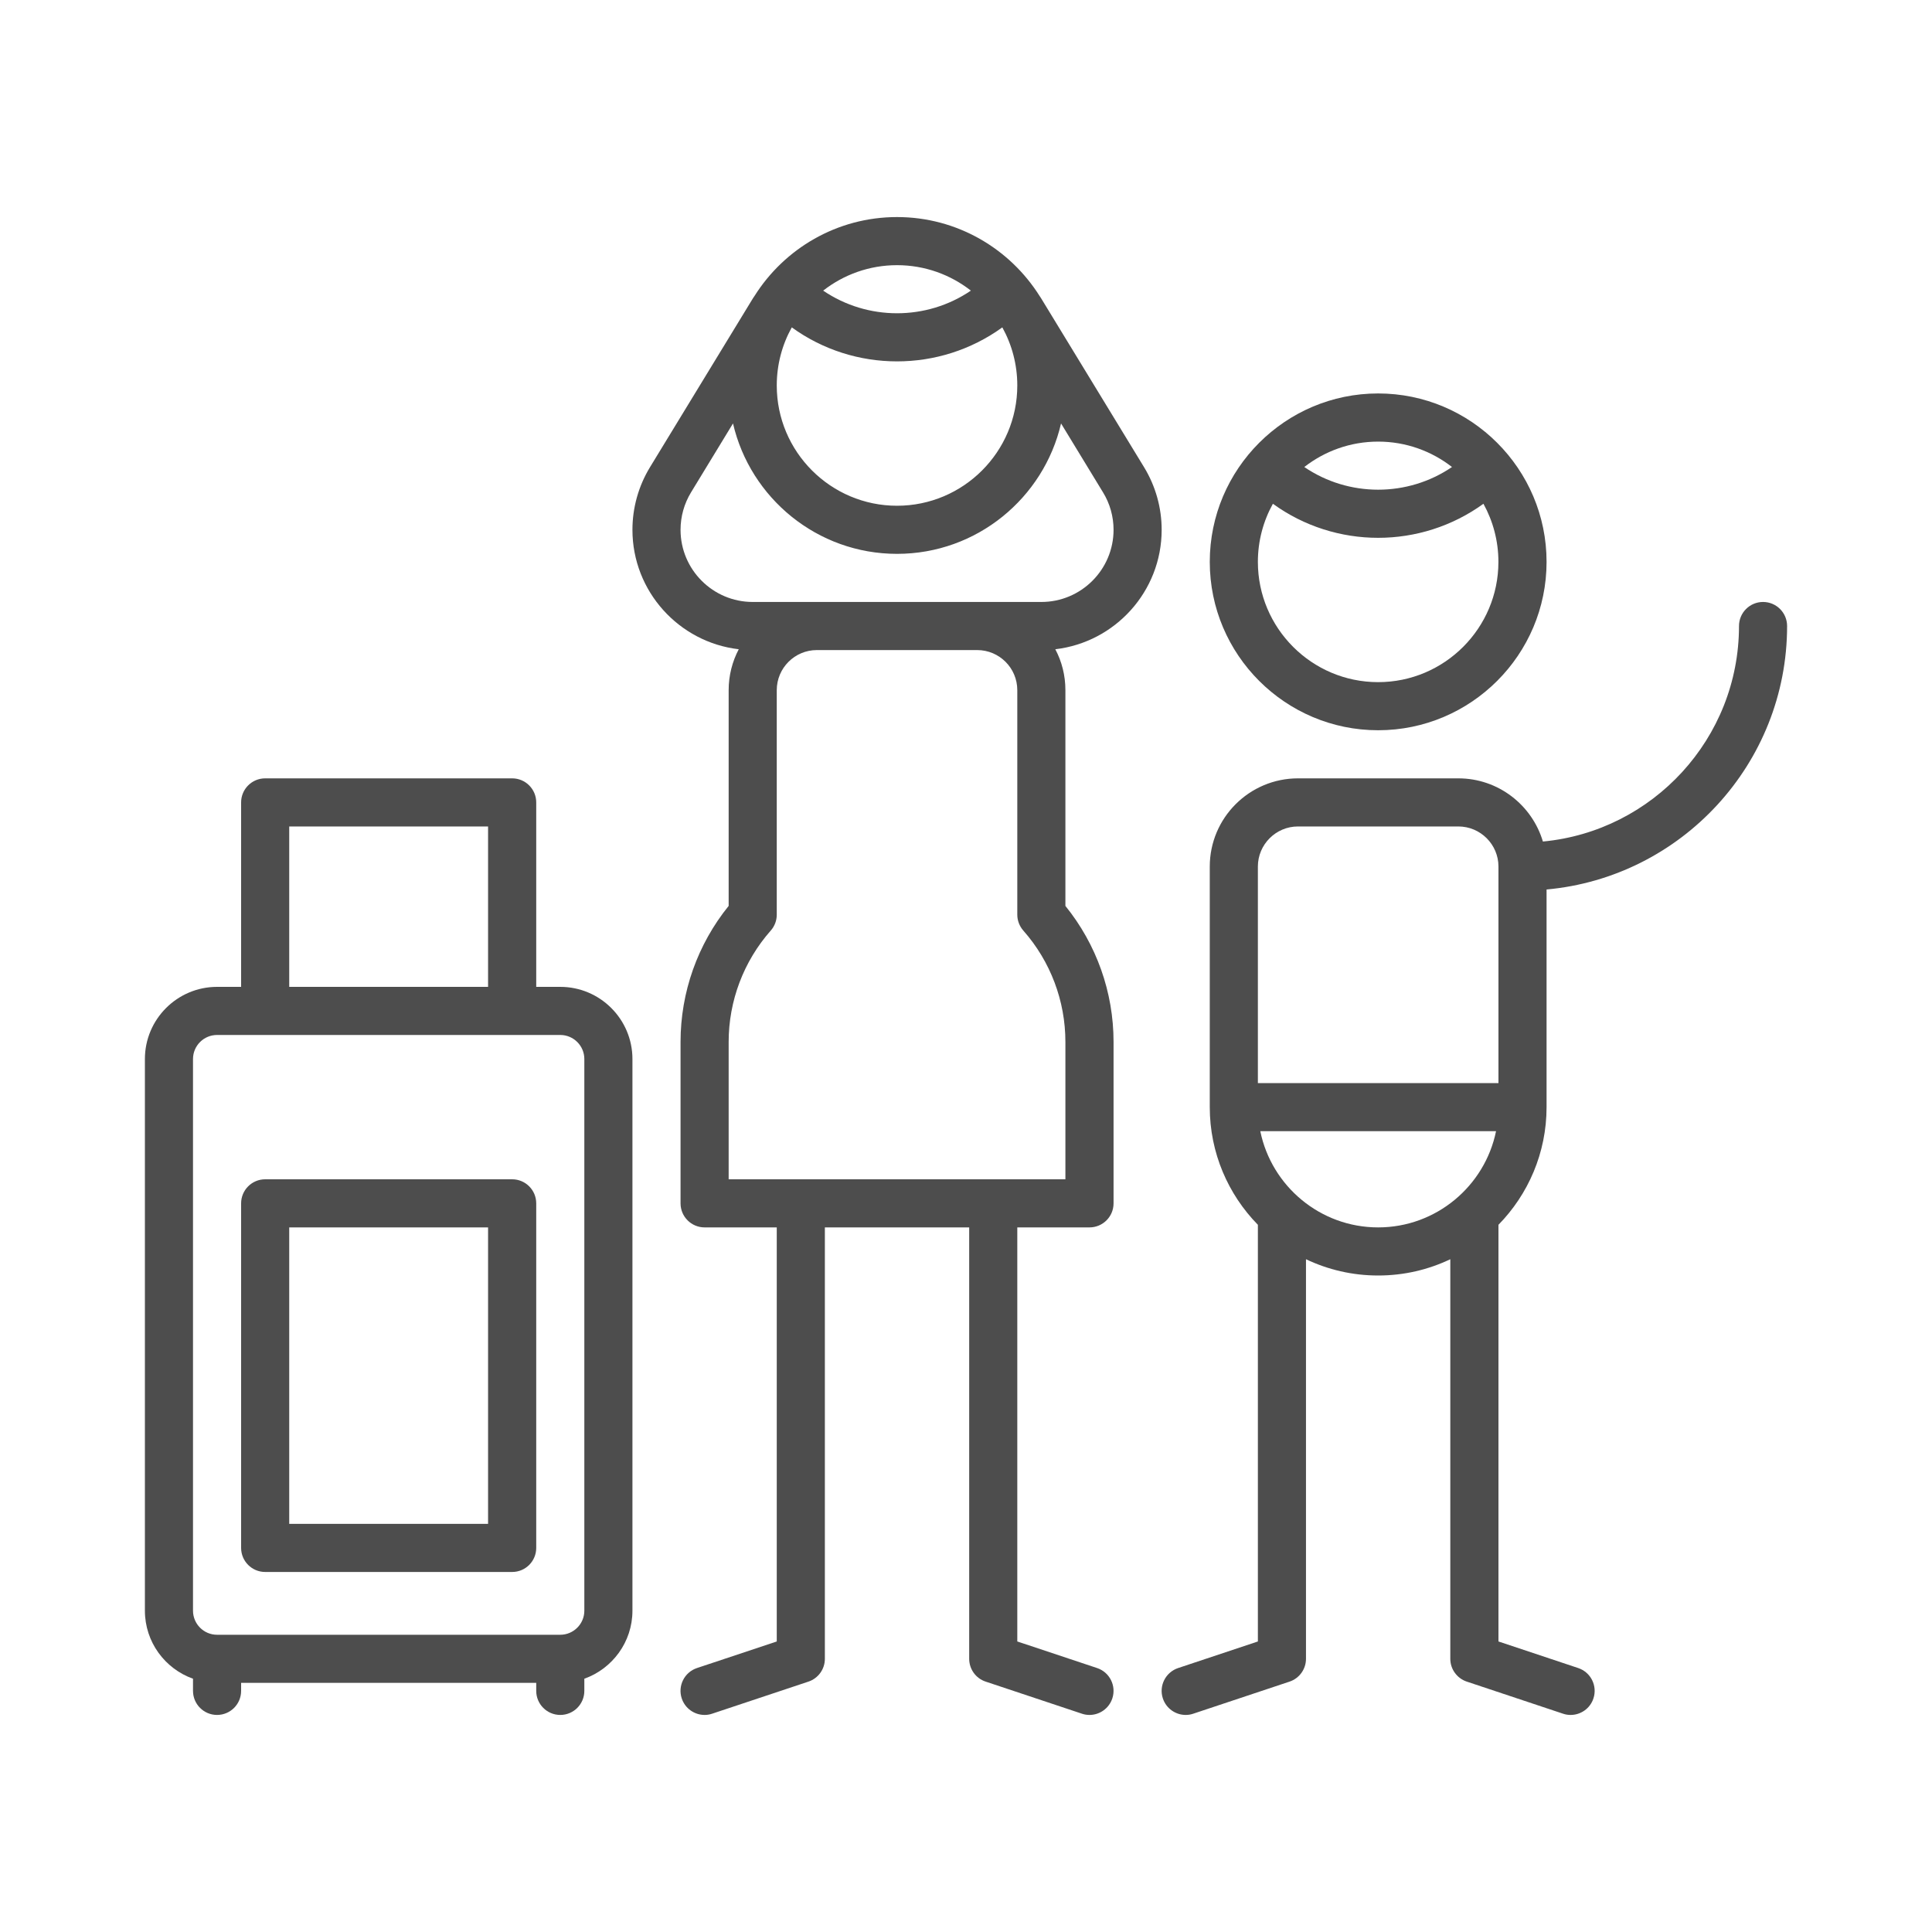
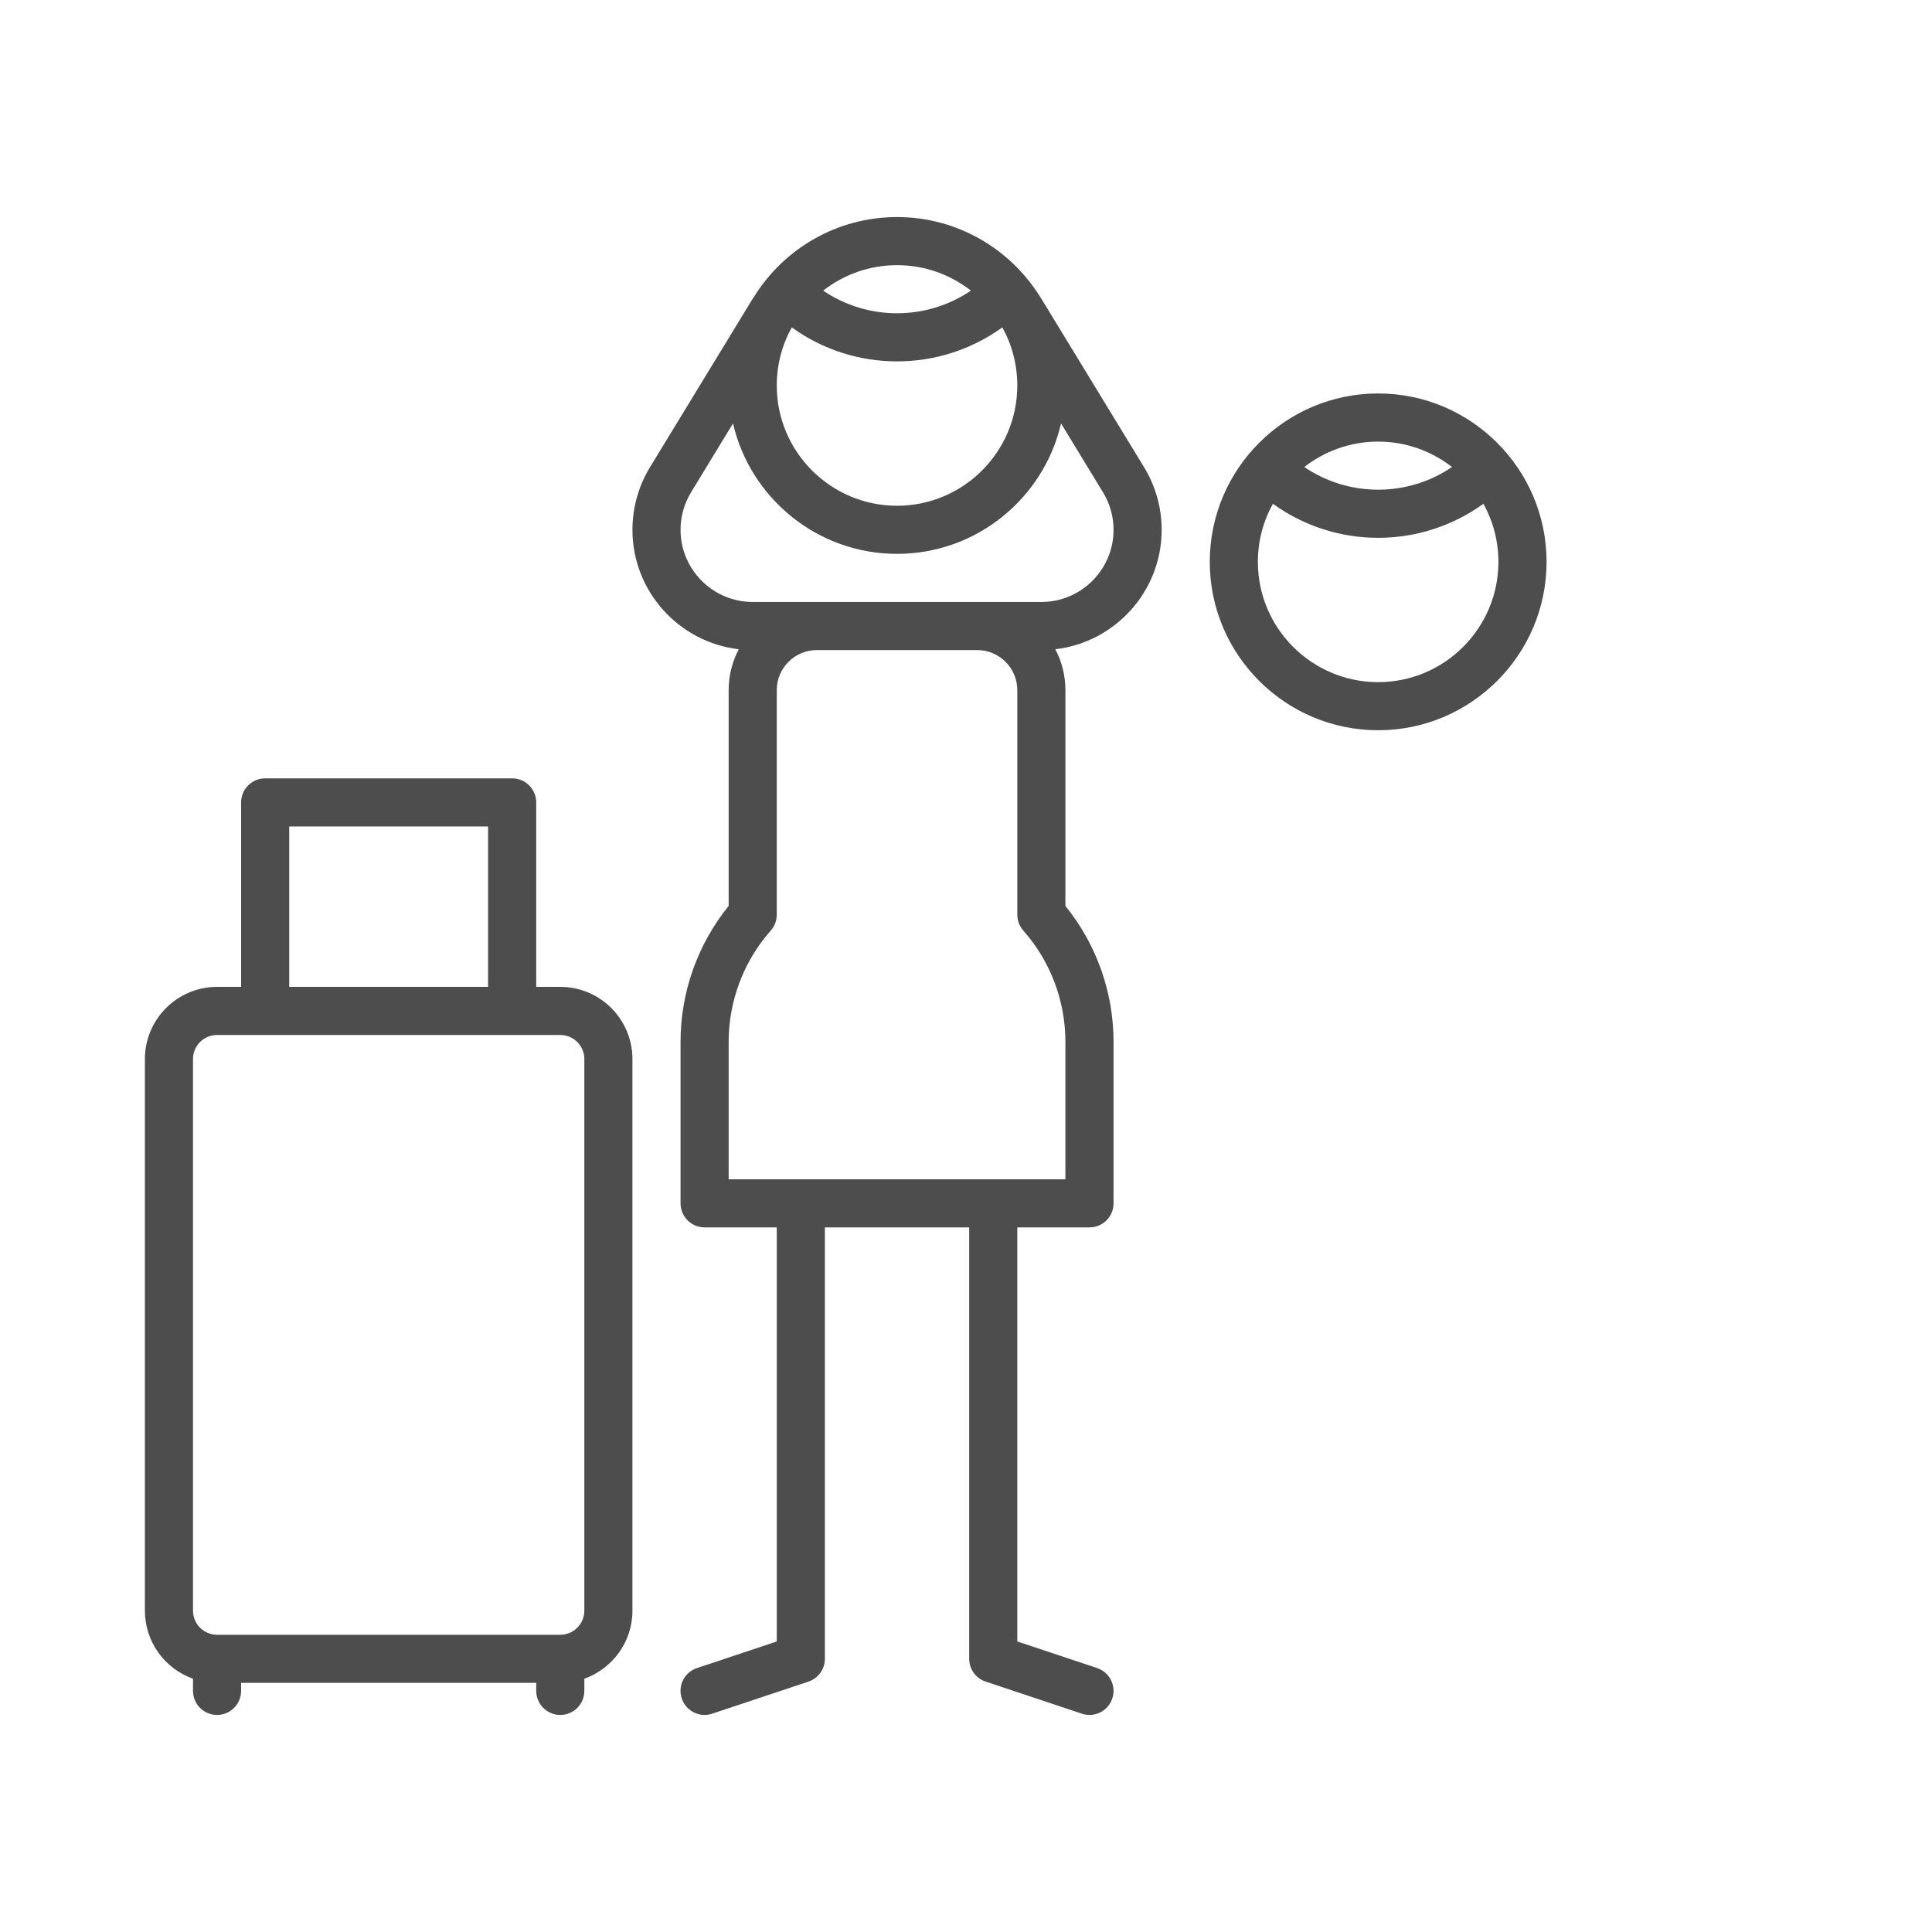
<svg xmlns="http://www.w3.org/2000/svg" width="40" height="40" viewBox="0 0 40 40" fill="none">
  <rect width="40" height="40" fill="white" />
-   <path d="M32.02 22.922V18.416C34.808 18.163 37 15.814 37 12.961C37 12.686 36.777 12.463 36.502 12.463C36.227 12.463 36.004 12.686 36.004 12.961C36.004 15.29 34.218 17.209 31.944 17.423C31.72 16.668 31.02 16.115 30.194 16.115H26.873C25.866 16.115 25.047 16.934 25.047 17.941V22.922C25.047 23.869 25.428 24.73 26.043 25.358V33.985L24.392 34.535C24.131 34.622 23.989 34.904 24.076 35.165C24.146 35.374 24.34 35.506 24.549 35.506C24.601 35.506 24.654 35.498 24.706 35.48L26.699 34.816C26.902 34.748 27.039 34.558 27.039 34.344V26.071C27.492 26.287 27.999 26.408 28.533 26.408C29.068 26.408 29.574 26.287 30.027 26.071V34.344C30.027 34.558 30.165 34.748 30.368 34.816L32.36 35.48C32.412 35.498 32.465 35.506 32.518 35.506C32.726 35.506 32.921 35.374 32.99 35.165C33.077 34.904 32.936 34.622 32.675 34.535L31.024 33.985V25.358C31.639 24.73 32.02 23.869 32.02 22.922ZM26.873 17.111H30.194C30.651 17.111 31.024 17.484 31.024 17.941V22.424H26.043V17.941C26.043 17.484 26.416 17.111 26.873 17.111ZM26.093 23.42H30.974C30.742 24.555 29.736 25.412 28.533 25.412C27.331 25.412 26.325 24.555 26.093 23.42Z" fill="#4D4D4D" />
  <path d="M28.533 15.119C30.456 15.119 32.02 13.555 32.02 11.633C32.02 9.71 30.456 8.146 28.533 8.146C26.611 8.146 25.047 9.71 25.047 11.633C25.047 13.555 26.611 15.119 28.533 15.119ZM30.062 9.669C29.143 10.295 27.923 10.295 27.004 9.669C27.427 9.34 27.957 9.143 28.533 9.143C29.109 9.143 29.64 9.34 30.062 9.669ZM26.354 10.43C27.001 10.899 27.767 11.135 28.533 11.135C29.299 11.135 30.065 10.899 30.713 10.43C30.91 10.787 31.023 11.197 31.023 11.633C31.023 13.006 29.906 14.123 28.533 14.123C27.16 14.123 26.043 13.006 26.043 11.633C26.043 11.197 26.156 10.787 26.354 10.43Z" fill="#4D4D4D" />
  <path d="M24.051 10.969C24.051 10.512 23.925 10.065 23.688 9.675L21.551 6.169C21.543 6.155 21.534 6.142 21.525 6.13C20.907 5.148 19.815 4.494 18.572 4.494C17.329 4.494 16.237 5.148 15.62 6.13C15.61 6.142 15.602 6.155 15.593 6.169L13.456 9.675C13.219 10.065 13.094 10.512 13.094 10.969C13.094 12.244 14.058 13.298 15.295 13.442C15.162 13.695 15.086 13.983 15.086 14.289V18.756C14.442 19.552 14.09 20.544 14.09 21.572V24.914C14.09 25.189 14.313 25.412 14.588 25.412H16.082V33.985L14.43 34.535C14.169 34.622 14.028 34.904 14.115 35.165C14.185 35.374 14.379 35.506 14.588 35.506C14.64 35.506 14.693 35.498 14.745 35.48L16.738 34.816C16.941 34.748 17.078 34.558 17.078 34.344V25.412H20.066V34.344C20.066 34.558 20.203 34.749 20.407 34.816L22.399 35.48C22.451 35.498 22.504 35.506 22.557 35.506C22.765 35.506 22.959 35.374 23.029 35.165C23.116 34.904 22.975 34.622 22.714 34.535L21.062 33.985V25.412H22.557C22.832 25.412 23.055 25.189 23.055 24.914V21.572C23.055 20.544 22.702 19.552 22.058 18.756V14.289C22.058 13.983 21.983 13.695 21.849 13.442C23.087 13.298 24.051 12.244 24.051 10.969ZM16.393 6.778C17.04 7.247 17.806 7.482 18.572 7.482C19.338 7.482 20.104 7.247 20.752 6.778C20.949 7.134 21.062 7.544 21.062 7.981C21.062 9.354 19.945 10.471 18.572 10.471C17.199 10.471 16.082 9.354 16.082 7.981C16.082 7.544 16.195 7.134 16.393 6.778ZM20.101 6.017C19.182 6.642 17.962 6.642 17.043 6.017C17.466 5.687 17.996 5.49 18.572 5.49C19.148 5.49 19.679 5.687 20.101 6.017ZM22.058 24.416H15.086V21.572C15.086 20.723 15.395 19.904 15.957 19.267C16.038 19.176 16.082 19.059 16.082 18.938V14.289C16.082 13.831 16.454 13.459 16.912 13.459H20.232C20.69 13.459 21.062 13.831 21.062 14.289V18.938C21.062 19.059 21.107 19.176 21.187 19.267C21.749 19.904 22.058 20.723 22.058 21.572V24.416ZM21.561 12.463H15.584C14.76 12.463 14.09 11.793 14.09 10.969C14.09 10.695 14.165 10.427 14.307 10.194L15.176 8.767C15.534 10.312 16.92 11.467 18.572 11.467C20.224 11.467 21.61 10.312 21.968 8.767L22.837 10.194C22.98 10.427 23.055 10.695 23.055 10.969C23.055 11.793 22.384 12.463 21.561 12.463Z" fill="#4D4D4D" />
  <path d="M11.6 20.432H11.102V16.613C11.102 16.338 10.879 16.115 10.604 16.115H5.49C5.215 16.115 4.992 16.338 4.992 16.613V20.432H4.494C3.67 20.432 3 21.102 3 21.926V33.348C3 33.997 3.416 34.55 3.996 34.756V35.008C3.996 35.283 4.219 35.506 4.494 35.506C4.769 35.506 4.992 35.283 4.992 35.008V34.842H11.102V35.008C11.102 35.283 11.325 35.506 11.6 35.506C11.875 35.506 12.098 35.283 12.098 35.008V34.756C12.677 34.55 13.094 33.997 13.094 33.348V21.926C13.094 21.102 12.424 20.432 11.6 20.432ZM5.988 17.111H10.105V20.432H5.988V17.111ZM12.098 33.348C12.098 33.622 11.874 33.846 11.6 33.846H4.494C4.219 33.846 3.996 33.622 3.996 33.348V21.926C3.996 21.651 4.219 21.428 4.494 21.428H11.6C11.874 21.428 12.098 21.651 12.098 21.926V33.348Z" fill="#4D4D4D" />
-   <path d="M10.604 24.416H5.49C5.215 24.416 4.992 24.639 4.992 24.914V32.048C4.992 32.323 5.215 32.546 5.49 32.546H10.604C10.879 32.546 11.102 32.323 11.102 32.048V24.914C11.102 24.639 10.879 24.416 10.604 24.416ZM10.105 31.55H5.988V25.412H10.105V31.55Z" fill="#4D4D4D" />
</svg>